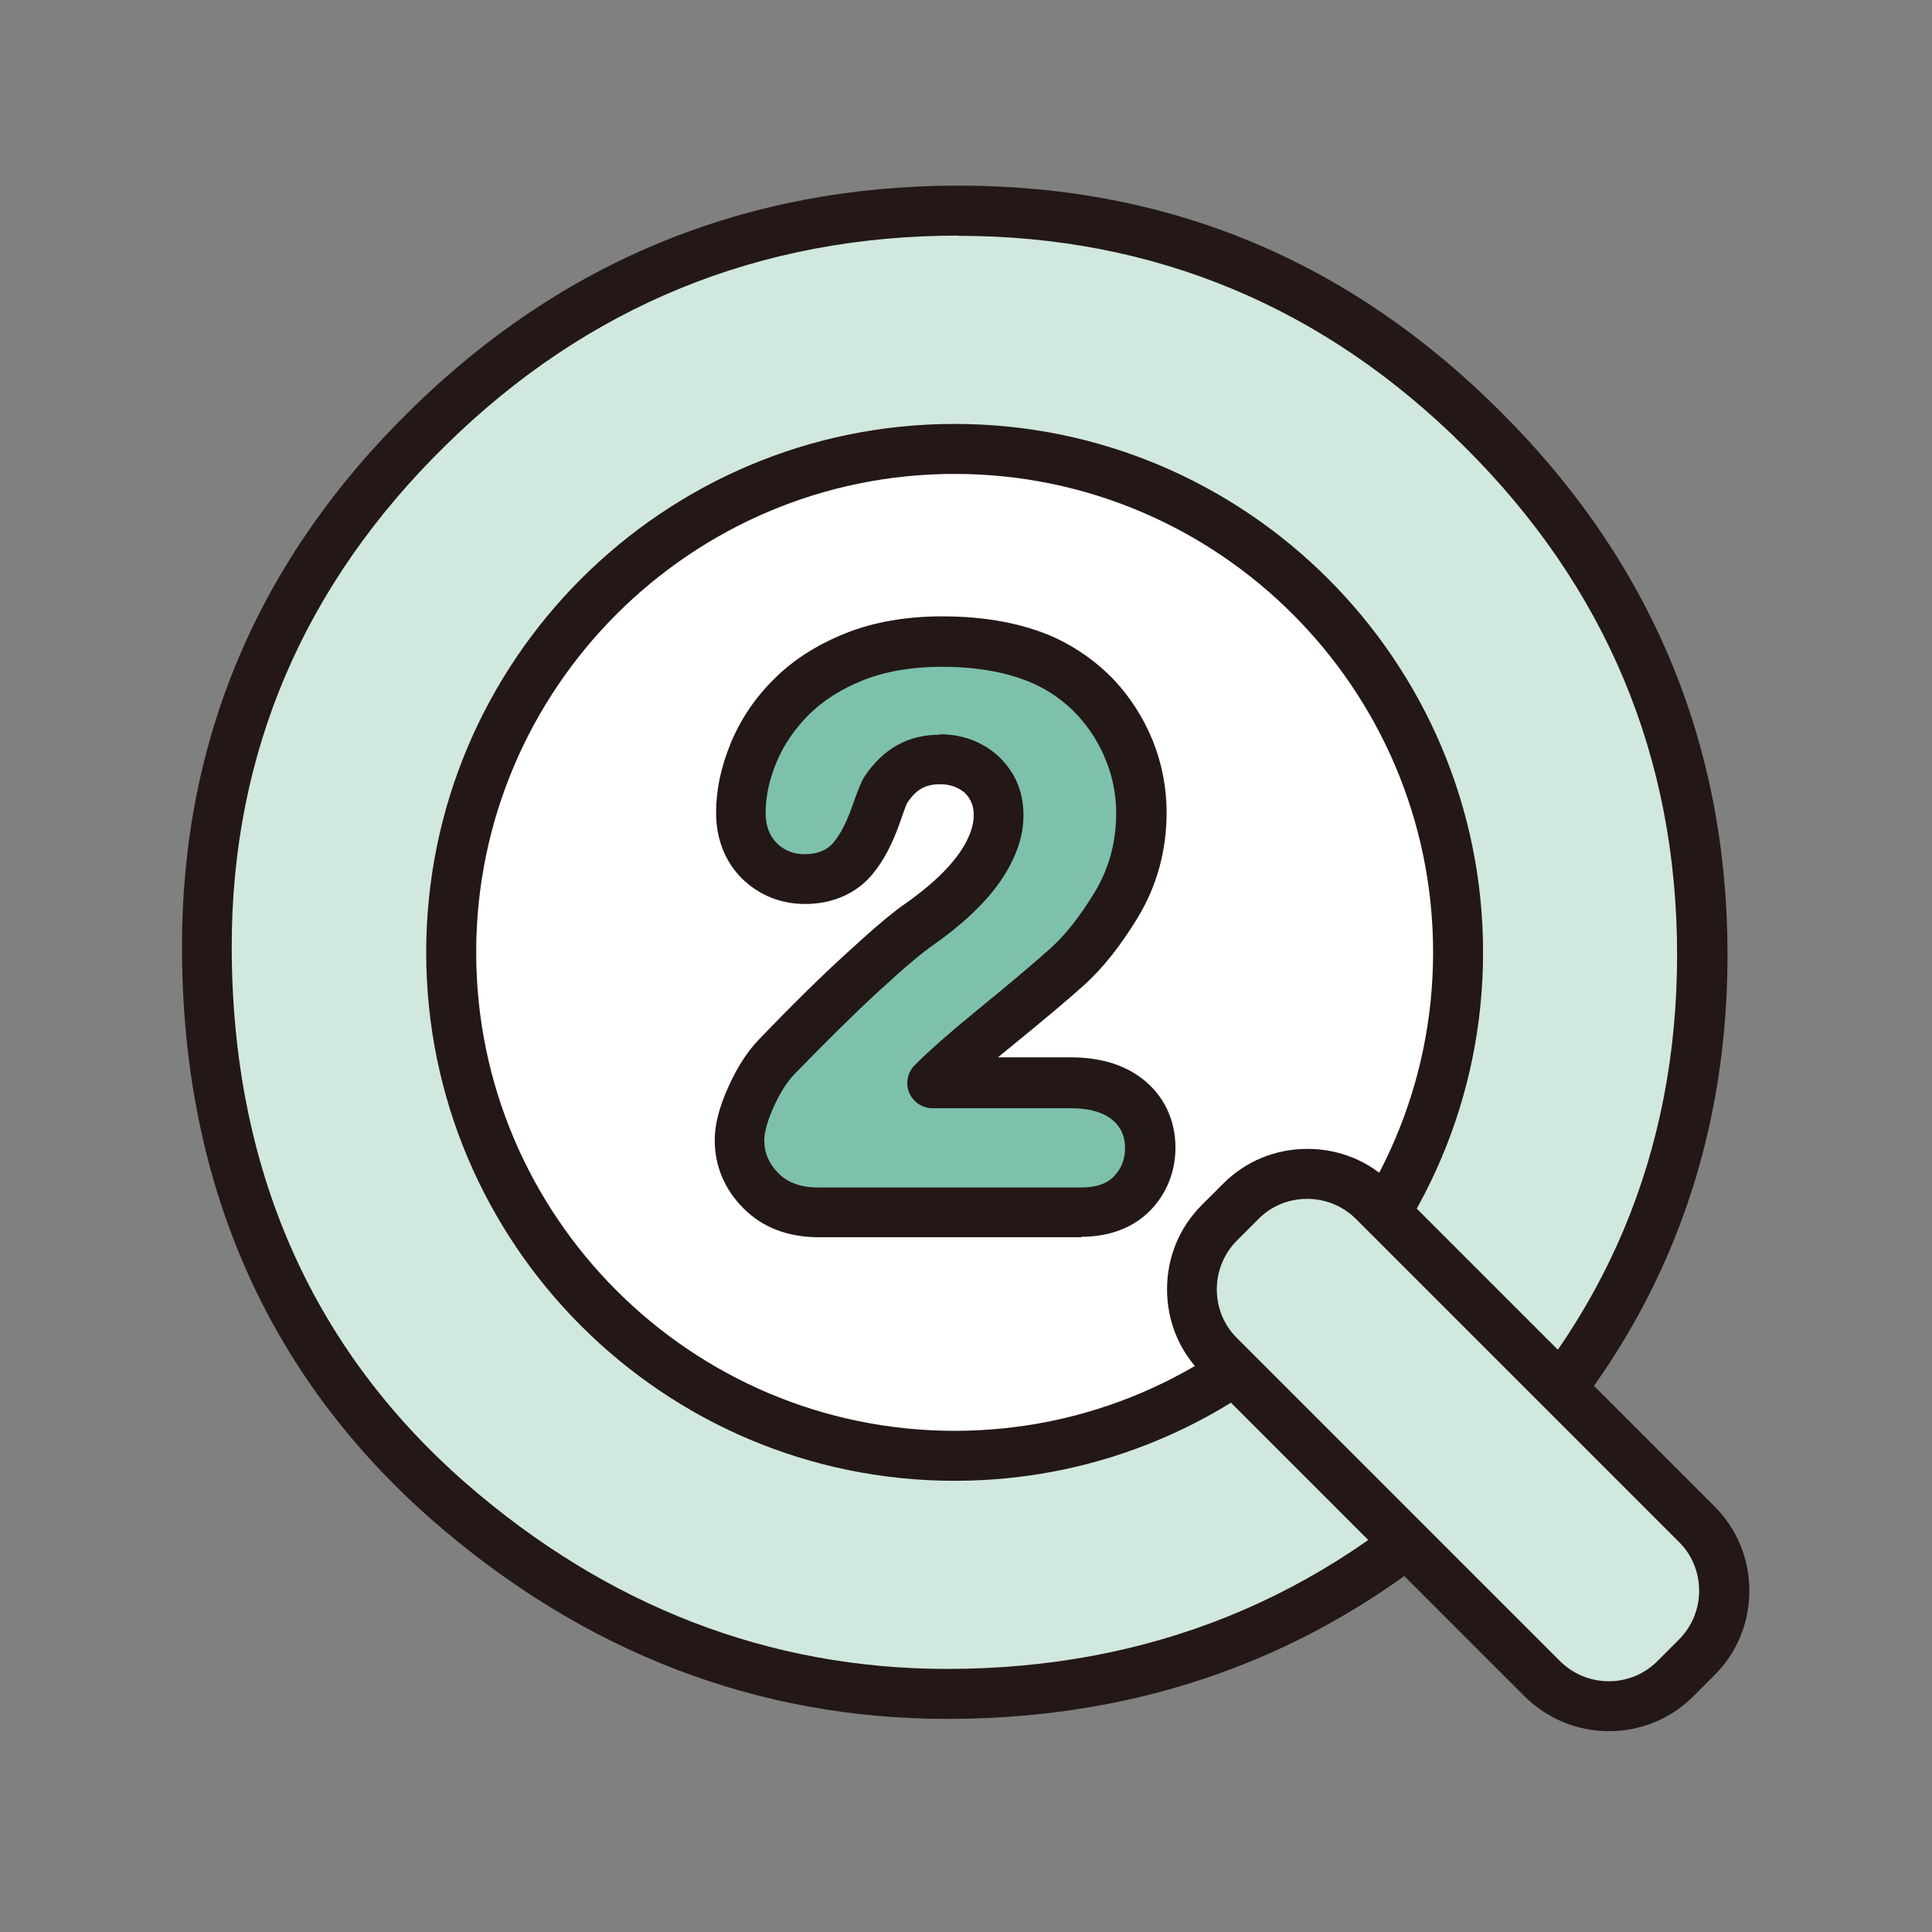
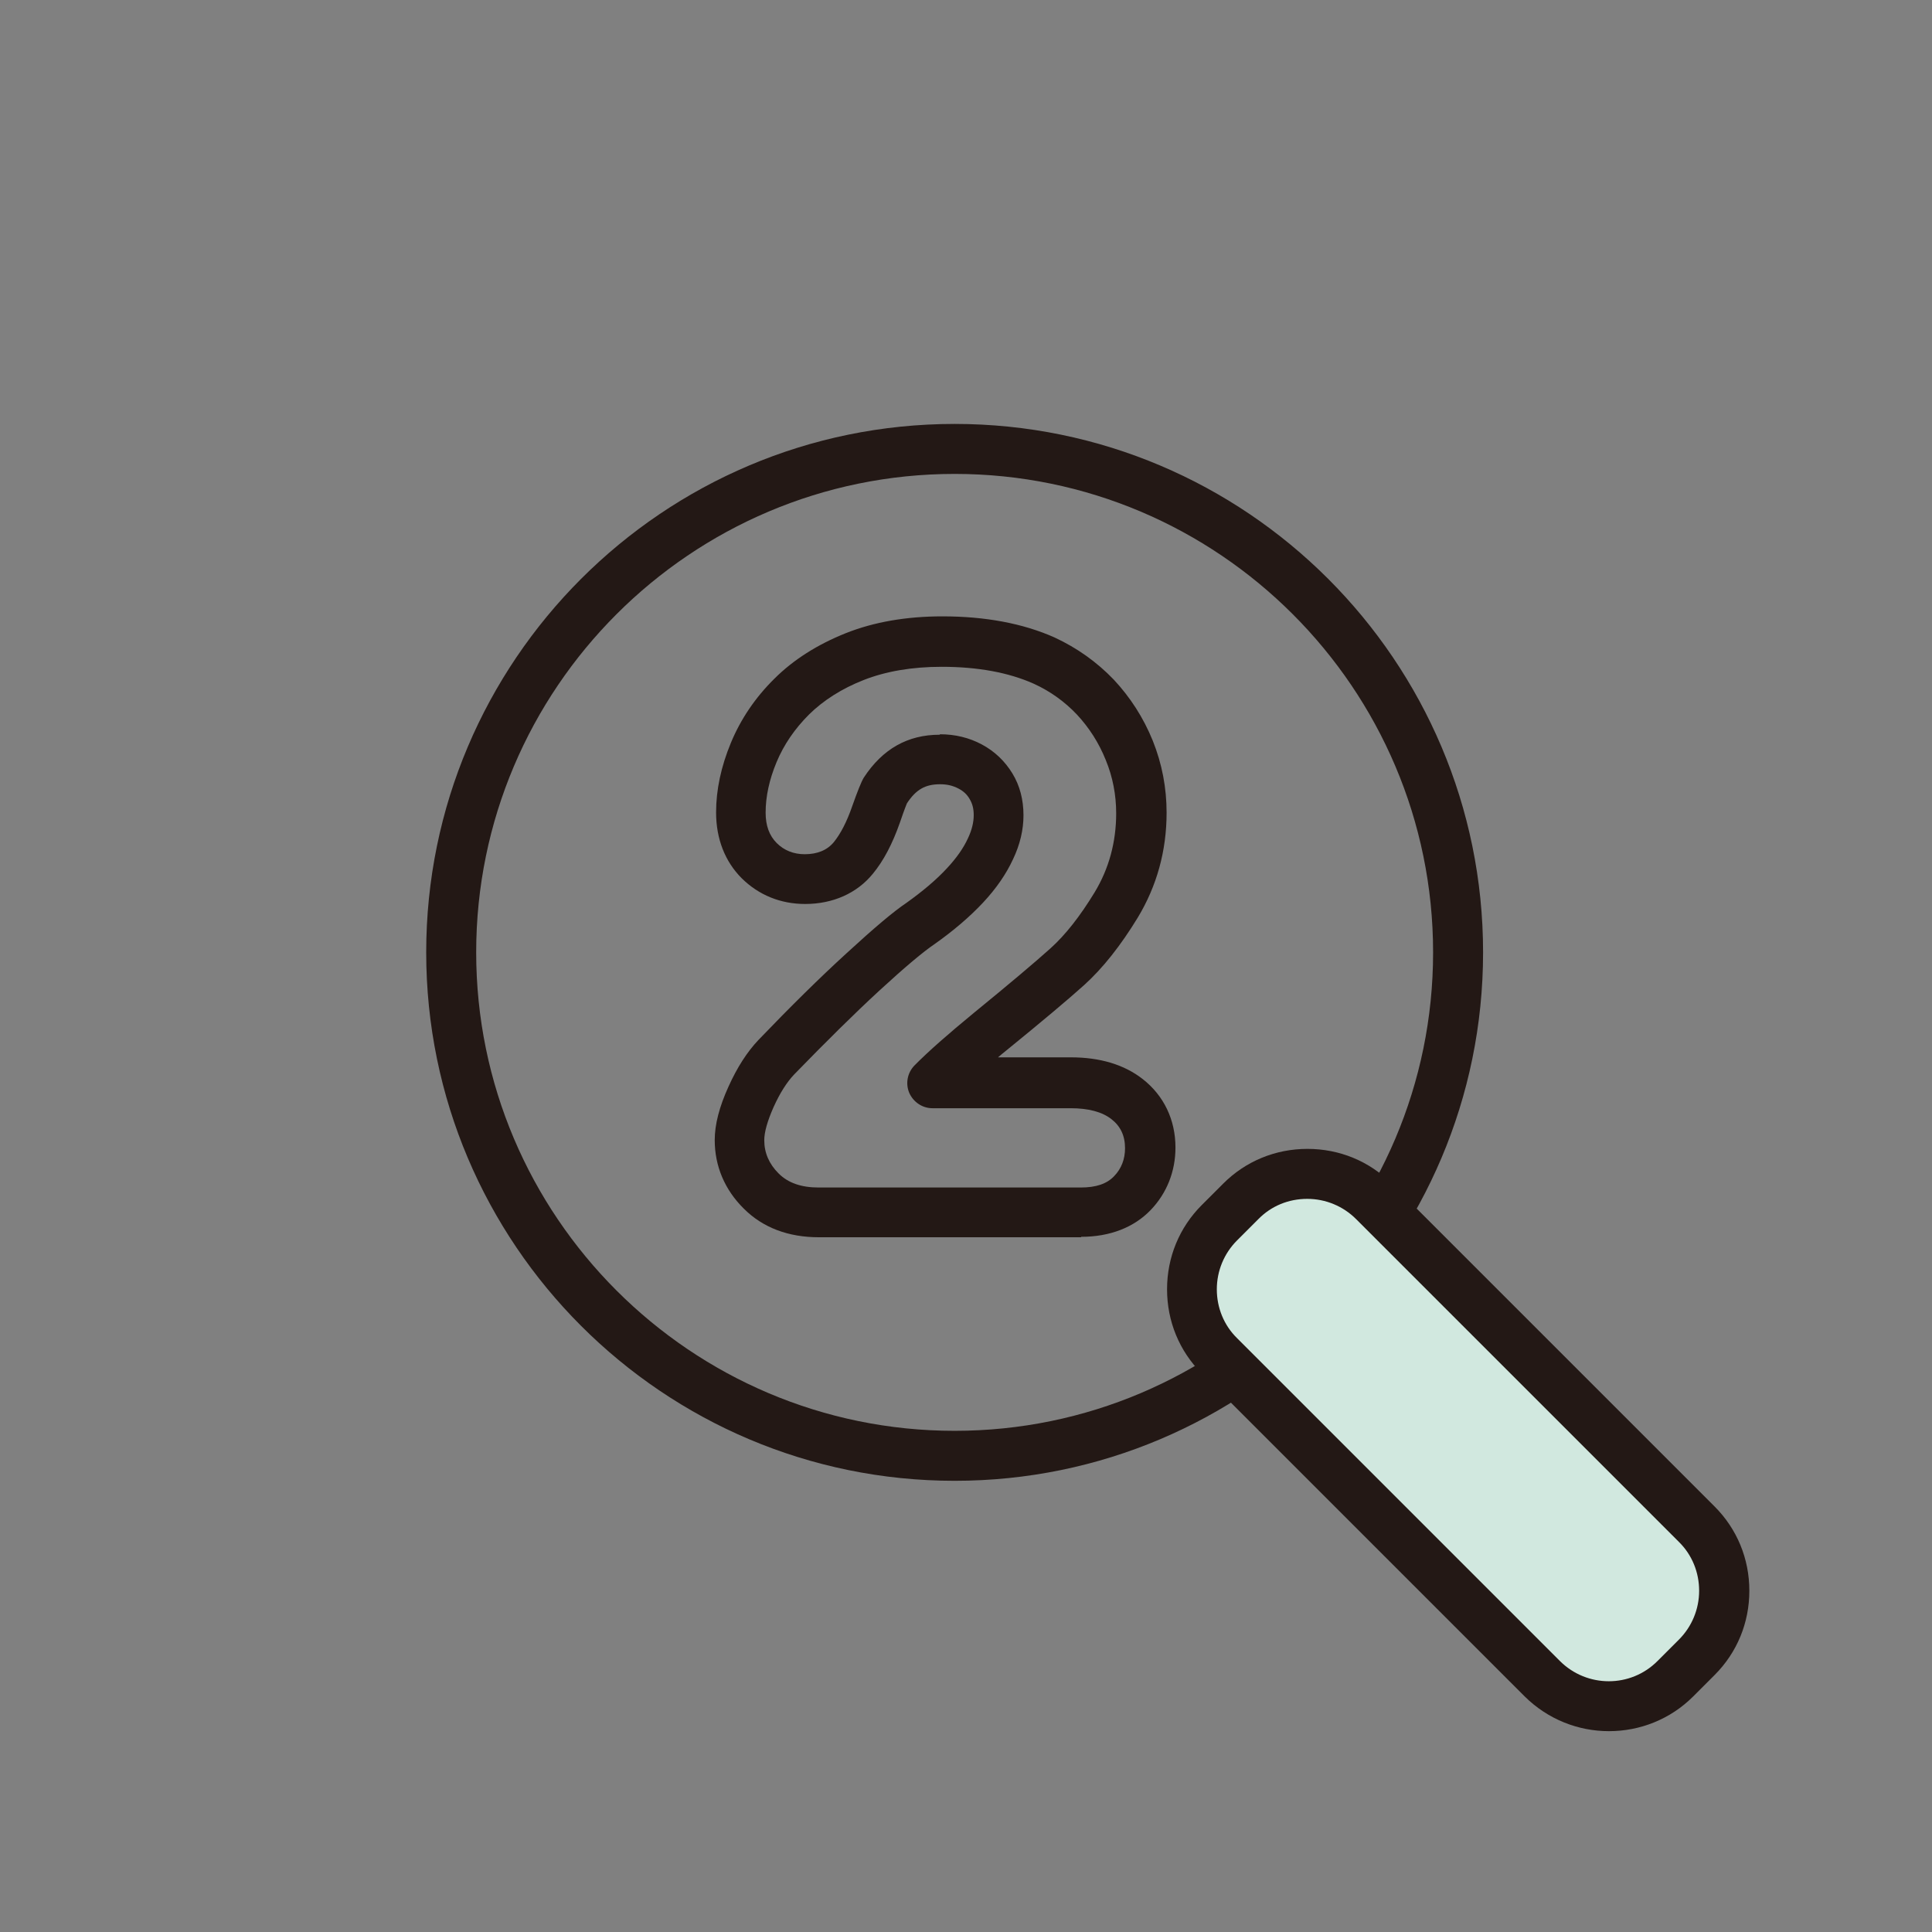
<svg xmlns="http://www.w3.org/2000/svg" id="_レイヤー_1" viewBox="0 0 85.04 85.04">
  <rect x="0" y="0" width="85.04" height="85.04" fill="#808080" stroke="none" />
-   <path d="M9.11,41.65c0-8.86,3.25-16.48,9.75-22.84,6.47-6.36,14.25-9.54,23.33-9.54s16.67,3.21,23.08,9.62c6.44,6.42,9.67,14.12,9.67,23.12s-3.24,16.73-9.71,23.04c-6.5,6.34-14.34,9.5-23.53,9.5-8.13,0-15.43-2.81-21.9-8.44-7.12-6.23-10.68-14.38-10.68-24.47ZM18.69,41.77c0,6.96,2.34,12.68,7.01,17.17,4.65,4.49,10.02,6.73,16.11,6.73,6.61,0,12.18-2.28,16.72-6.85,4.54-4.62,6.81-10.25,6.81-16.88s-2.24-12.34-6.73-16.88c-4.46-4.57-9.98-6.85-16.56-6.85s-12.09,2.28-16.6,6.85c-4.51,4.51-6.77,10.09-6.77,16.72Z" fill="#d1e8df" />
-   <path d="M41.69,75.66c-8.36,0-15.98-2.93-22.62-8.71-7.34-6.42-11.06-14.93-11.06-25.3,0-9.13,3.39-17.08,10.08-23.62,6.65-6.54,14.76-9.86,24.1-9.86s17.26,3.35,23.86,9.95c6.63,6.6,9.99,14.64,9.99,23.9s-3.38,17.34-10.04,23.83c-6.68,6.51-14.86,9.81-24.3,9.81ZM42.18,10.37c-8.74,0-16.33,3.1-22.56,9.23-6.25,6.12-9.42,13.54-9.42,22.05,0,9.71,3.47,17.66,10.31,23.64,6.23,5.42,13.36,8.17,21.18,8.17,8.85,0,16.51-3.09,22.76-9.19,6.22-6.06,9.37-13.55,9.37-22.25s-3.14-16.17-9.34-22.34c-6.18-6.17-13.68-9.3-22.31-9.3ZM41.82,66.77c-6.36,0-12.03-2.37-16.87-7.04-4.88-4.68-7.35-10.72-7.35-17.96s2.39-12.79,7.09-17.5c4.7-4.76,10.55-7.17,17.38-7.17s12.69,2.42,17.34,7.18c4.67,4.73,7.04,10.67,7.04,17.65s-2.4,12.84-7.13,17.65c-4.74,4.77-10.63,7.18-17.5,7.18ZM42.06,19.3c-6.22,0-11.54,2.2-15.82,6.52-4.28,4.28-6.45,9.65-6.45,15.95,0,6.62,2.25,12.13,6.68,16.38,4.42,4.26,9.58,6.42,15.35,6.42,6.27,0,11.63-2.2,15.94-6.53,4.31-4.38,6.49-9.8,6.49-16.11s-2.16-11.8-6.41-16.11c-4.23-4.33-9.53-6.52-15.77-6.52Z" fill="#231815" />
-   <path d="M12.28,41.68c0-8.01,2.94-14.89,8.81-20.64,5.85-5.75,12.87-8.62,21.08-8.62s15.06,2.9,20.86,8.7c5.82,5.8,8.73,12.76,8.73,20.9s-2.92,15.12-8.77,20.82c-5.87,5.73-12.96,8.59-21.27,8.59-7.35,0-13.94-2.54-19.79-7.63-6.44-5.63-9.66-13-9.66-22.11ZM20.94,41.79c0,6.29,2.11,11.46,6.34,15.52,4.2,4.05,9.05,6.08,14.56,6.08,5.97,0,11.01-2.06,15.11-6.19,4.1-4.18,6.15-9.26,6.15-15.26s-2.03-11.15-6.08-15.26c-4.03-4.13-9.02-6.19-14.96-6.19s-10.92,2.06-15,6.19c-4.08,4.08-6.12,9.12-6.12,15.11Z" fill="#d1e8df" />
-   <circle cx="42.02" cy="41.92" r="22.16" fill="#fff" />
  <path d="M42.02,65.18c-12.83,0-23.26-10.43-23.26-23.26s10.43-23.26,23.26-23.26,23.26,10.43,23.26,23.26-10.43,23.26-23.26,23.26ZM42.02,20.86c-11.61,0-21.06,9.45-21.06,21.06s9.45,21.06,21.06,21.06,21.06-9.45,21.06-21.06-9.45-21.06-21.06-21.06Z" fill="#231815" />
  <rect x="59.37" y="49.19" width="9.61" height="28.38" rx="4.14" ry="4.14" transform="translate(-26.02 63.95) rotate(-45)" fill="#d1e8df" />
  <path d="M70.82,76.2c-1.34,0-2.68-.51-3.71-1.53l-14.21-14.21c-.99-.99-1.53-2.3-1.53-3.71s.54-2.72,1.53-3.71l.94-.94c.99-.99,2.3-1.53,3.71-1.53s2.72.54,3.71,1.53l14.21,14.21c.99.99,1.53,2.3,1.53,3.71s-.54,2.72-1.53,3.71l-.94.94c-1.02,1.02-2.36,1.53-3.71,1.53ZM57.54,52.77c-.82,0-1.58.31-2.15.89l-.94.94c-.57.57-.89,1.34-.89,2.15s.31,1.58.89,2.15l14.21,14.21c1.19,1.19,3.12,1.19,4.3,0l.94-.94c.57-.57.89-1.34.89-2.15s-.31-1.58-.89-2.15l-14.21-14.21c-.57-.57-1.34-.89-2.15-.89Z" fill="#231815" />
-   <path d="M49.61,48.38c-.61-.47-1.44-.71-2.48-.71h-6.08c.59-.59,1.44-1.34,2.53-2.24,1.6-1.31,2.71-2.24,3.4-2.86.74-.66,1.46-1.58,2.15-2.72.74-1.21,1.11-2.58,1.11-4.05,0-.95-.18-1.88-.53-2.76-.35-.88-.86-1.67-1.5-2.34-.64-.68-1.39-1.21-2.25-1.61-1.25-.56-2.76-.84-4.5-.84-1.45,0-2.74.22-3.84.66-1.11.44-2.04,1.03-2.78,1.76-.73.73-1.3,1.56-1.67,2.46-.37.9-.56,1.79-.56,2.64s.27,1.58.81,2.12c.53.53,1.22.81,2.01.81,1.13,0,1.78-.51,2.13-.93.39-.47.71-1.1,1-1.92.3-.86.41-1.05.42-1.07.6-.92,1.36-1.35,2.39-1.35.49,0,.92.1,1.32.32.39.21.69.49.92.87.23.37.33.79.33,1.28s-.12.96-.35,1.47c-.25.54-.63,1.09-1.12,1.62-.52.56-1.19,1.13-1.97,1.68-.53.35-1.35,1.05-2.52,2.12-1.13,1.04-2.41,2.3-3.81,3.76-.41.44-.78,1.01-1.11,1.74-.34.76-.51,1.38-.51,1.91,0,.85.33,1.62.96,2.24.63.62,1.48.94,2.54.94h11.54c.97,0,1.73-.28,2.27-.84.51-.54.79-1.23.79-1.99,0-.88-.35-1.63-1.03-2.15Z" fill="#7dc1ad" />
  <path d="M47.59,54.46h-11.54c-1.35,0-2.47-.42-3.31-1.26-.84-.83-1.28-1.87-1.28-3.02,0-.68.2-1.46.61-2.36.38-.84.81-1.51,1.31-2.04,1.42-1.48,2.72-2.76,3.87-3.81,1.23-1.13,2.07-1.84,2.65-2.23.7-.5,1.31-1.01,1.78-1.52.42-.45.73-.89.93-1.33.17-.36.25-.7.25-1.01,0-.29-.06-.51-.18-.71-.12-.21-.28-.35-.49-.46-.25-.13-.5-.19-.81-.19-.65,0-1.06.23-1.46.84.01-.02-.09.2-.31.85-.33.94-.72,1.68-1.19,2.25-.7.86-1.76,1.33-2.98,1.33-1.08,0-2.04-.39-2.79-1.13-.74-.74-1.13-1.74-1.13-2.9,0-1,.22-2.02.65-3.06.43-1.04,1.07-1.99,1.91-2.82.84-.84,1.9-1.51,3.15-2.01,1.23-.49,2.66-.74,4.25-.74,1.89,0,3.55.31,4.94.93.99.46,1.86,1.08,2.6,1.85.73.78,1.31,1.68,1.72,2.69.41,1.02.61,2.08.61,3.17,0,1.68-.43,3.23-1.27,4.62-.75,1.23-1.54,2.23-2.36,2.97-.7.63-1.83,1.58-3.44,2.89-.12.1-.24.19-.35.29h3.2c1.29,0,2.35.32,3.16.95h0c.94.73,1.45,1.8,1.45,3.02,0,1.05-.38,2.01-1.09,2.75-.74.77-1.8,1.18-3.06,1.18ZM41.38,32.32c.66,0,1.28.15,1.84.45.56.3,1.01.73,1.34,1.27.33.54.49,1.16.49,1.85,0,.63-.15,1.28-.46,1.93-.3.65-.74,1.29-1.32,1.91-.57.61-1.29,1.23-2.14,1.83-.49.33-1.3,1.01-2.41,2.03-1.12,1.03-2.38,2.28-3.77,3.71-.32.34-.62.81-.9,1.43-.27.61-.41,1.1-.41,1.46,0,.55.21,1.04.63,1.46.42.42,1,.62,1.76.62h11.54c.67,0,1.15-.16,1.47-.5.32-.33.48-.75.48-1.23,0-.55-.2-.97-.6-1.28,0,0,0,0,0,0-.41-.32-1.01-.48-1.8-.48h-6.08c-.44,0-.84-.27-1.02-.68-.17-.41-.08-.88.23-1.2.61-.62,1.5-1.4,2.62-2.32,1.58-1.29,2.68-2.22,3.36-2.83.66-.59,1.31-1.42,1.95-2.47.63-1.04.95-2.21.95-3.48,0-.81-.15-1.6-.46-2.35-.3-.75-.73-1.42-1.27-2-.54-.57-1.18-1.03-1.91-1.36-1.1-.49-2.46-.74-4.04-.74-1.31,0-2.46.2-3.43.58-.97.38-1.78.9-2.41,1.52-.63.63-1.11,1.33-1.43,2.1-.32.77-.48,1.51-.48,2.22,0,.57.16,1.01.49,1.34.32.32.74.49,1.23.49.56,0,.99-.18,1.28-.53.3-.37.57-.89.81-1.58.23-.65.4-1.08.51-1.26.83-1.27,1.94-1.89,3.34-1.89Z" fill="#231815" />
</svg>